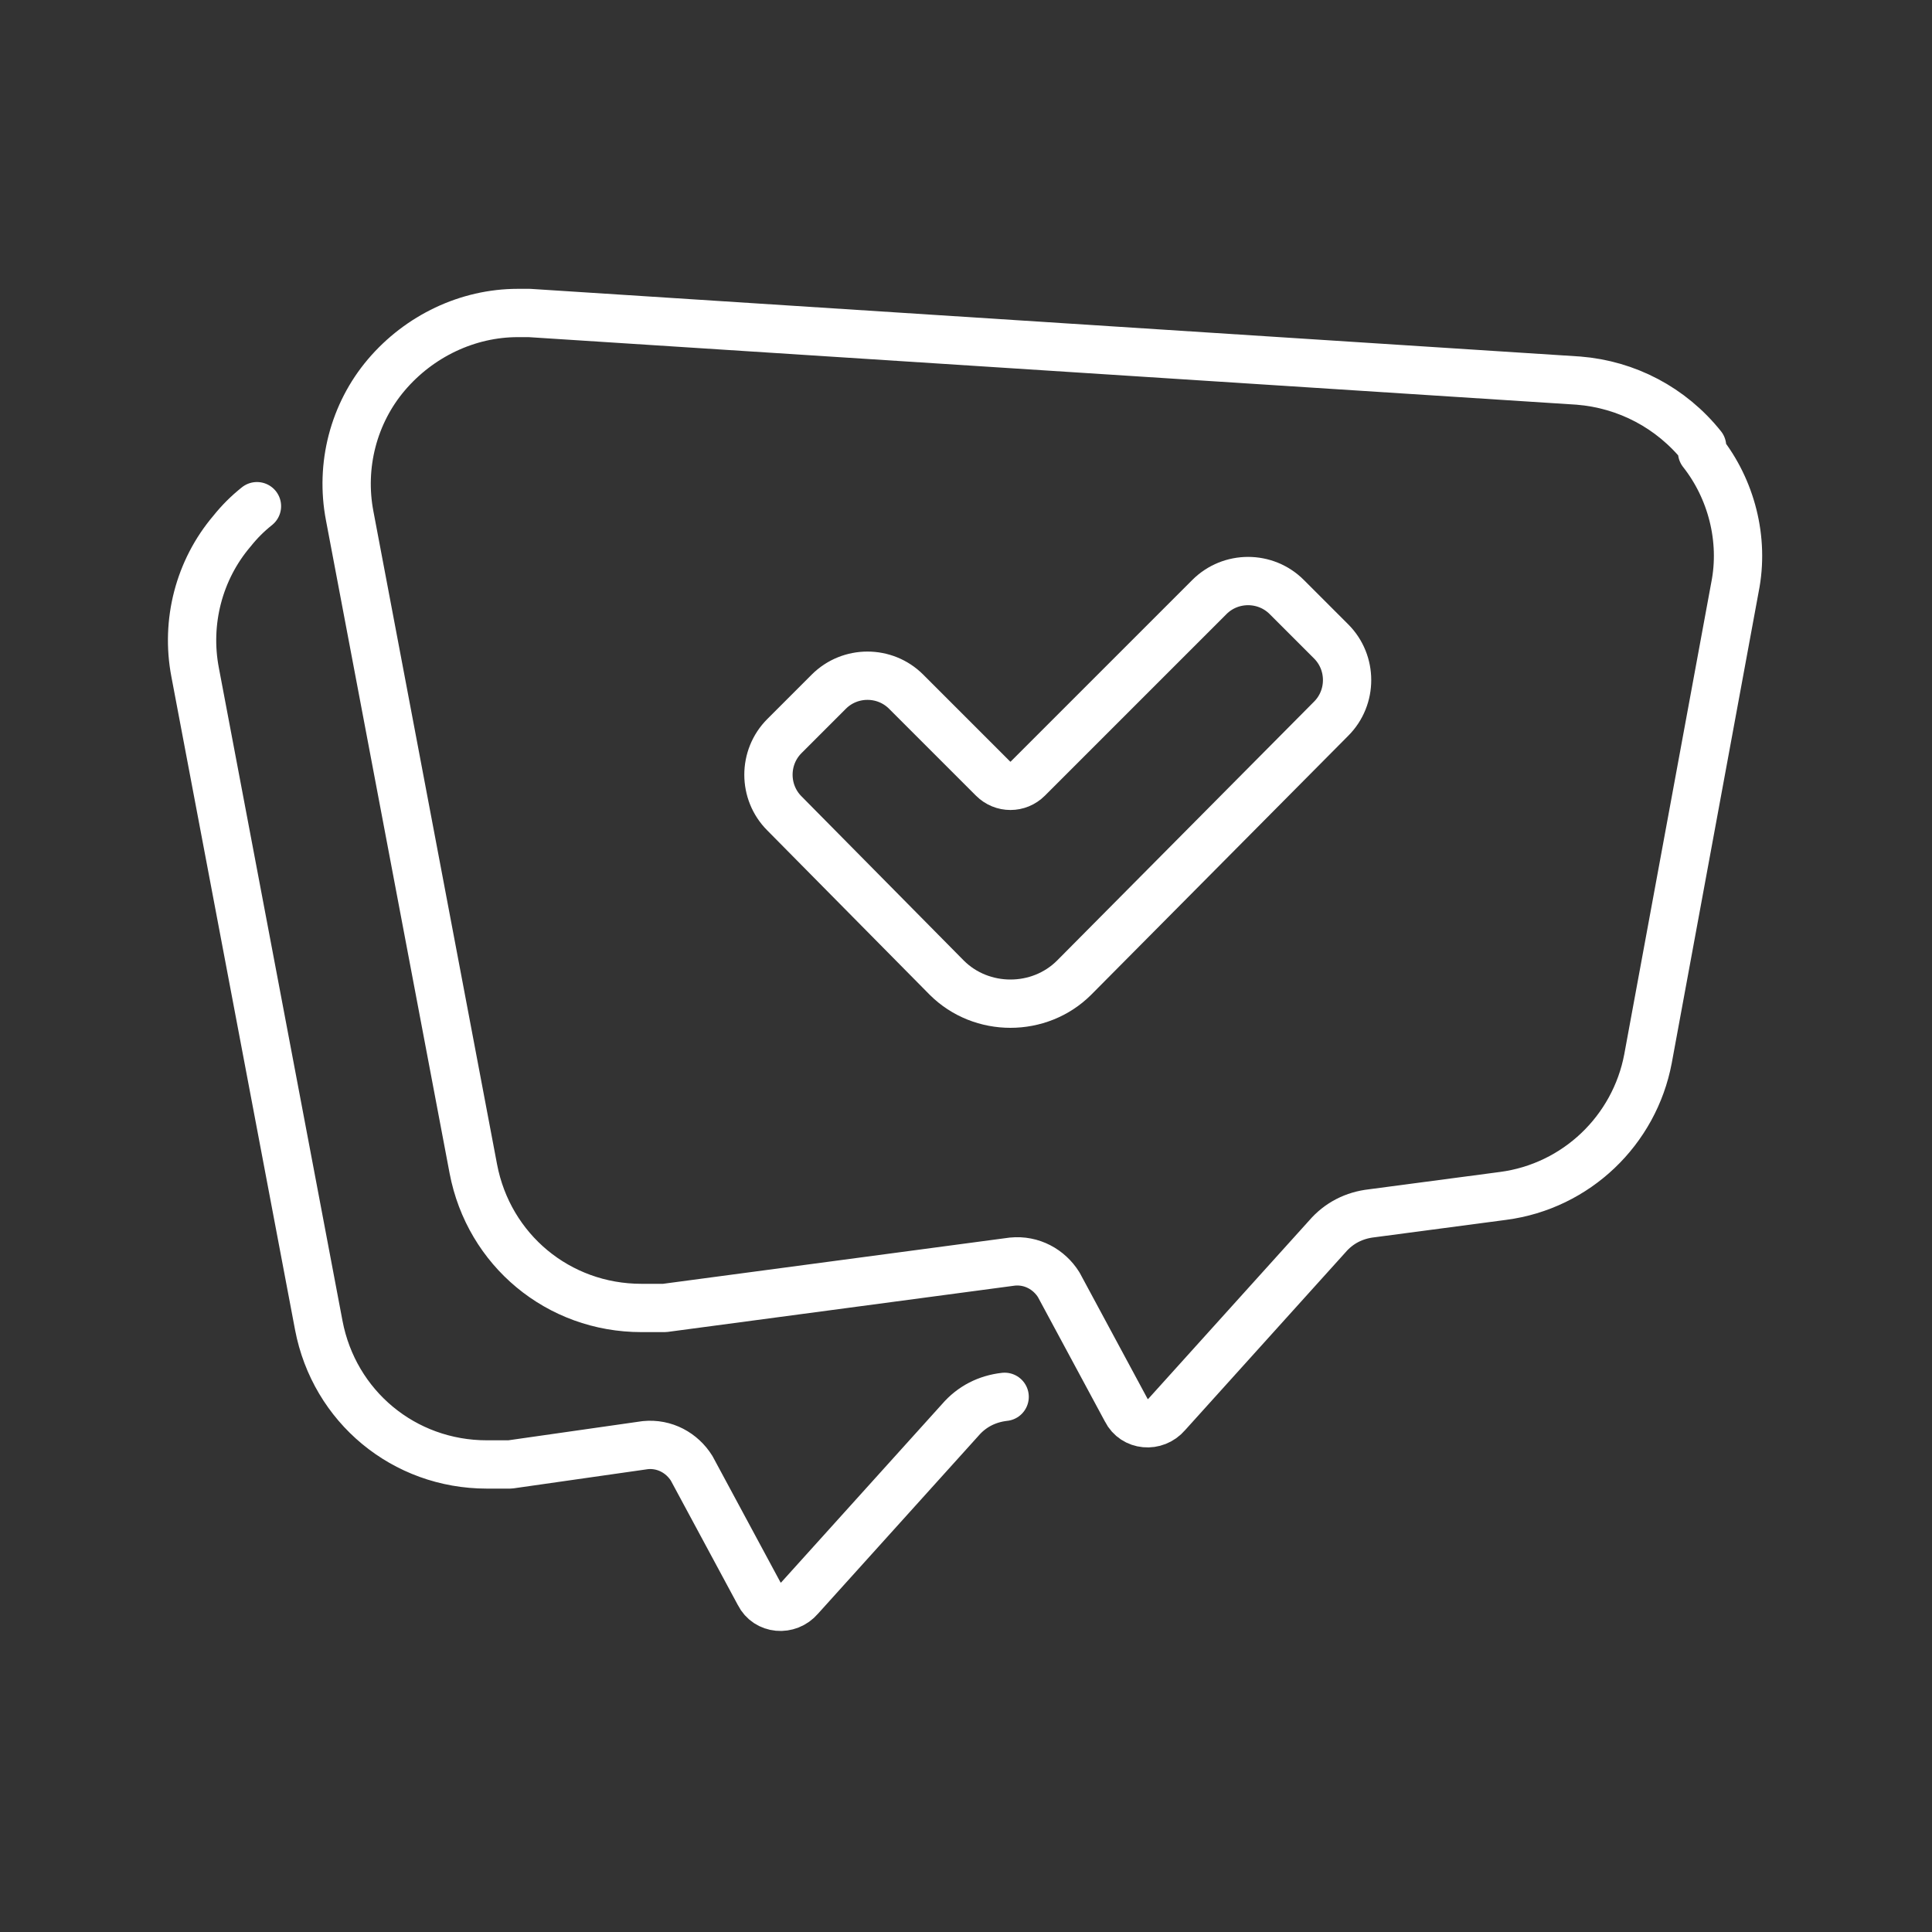
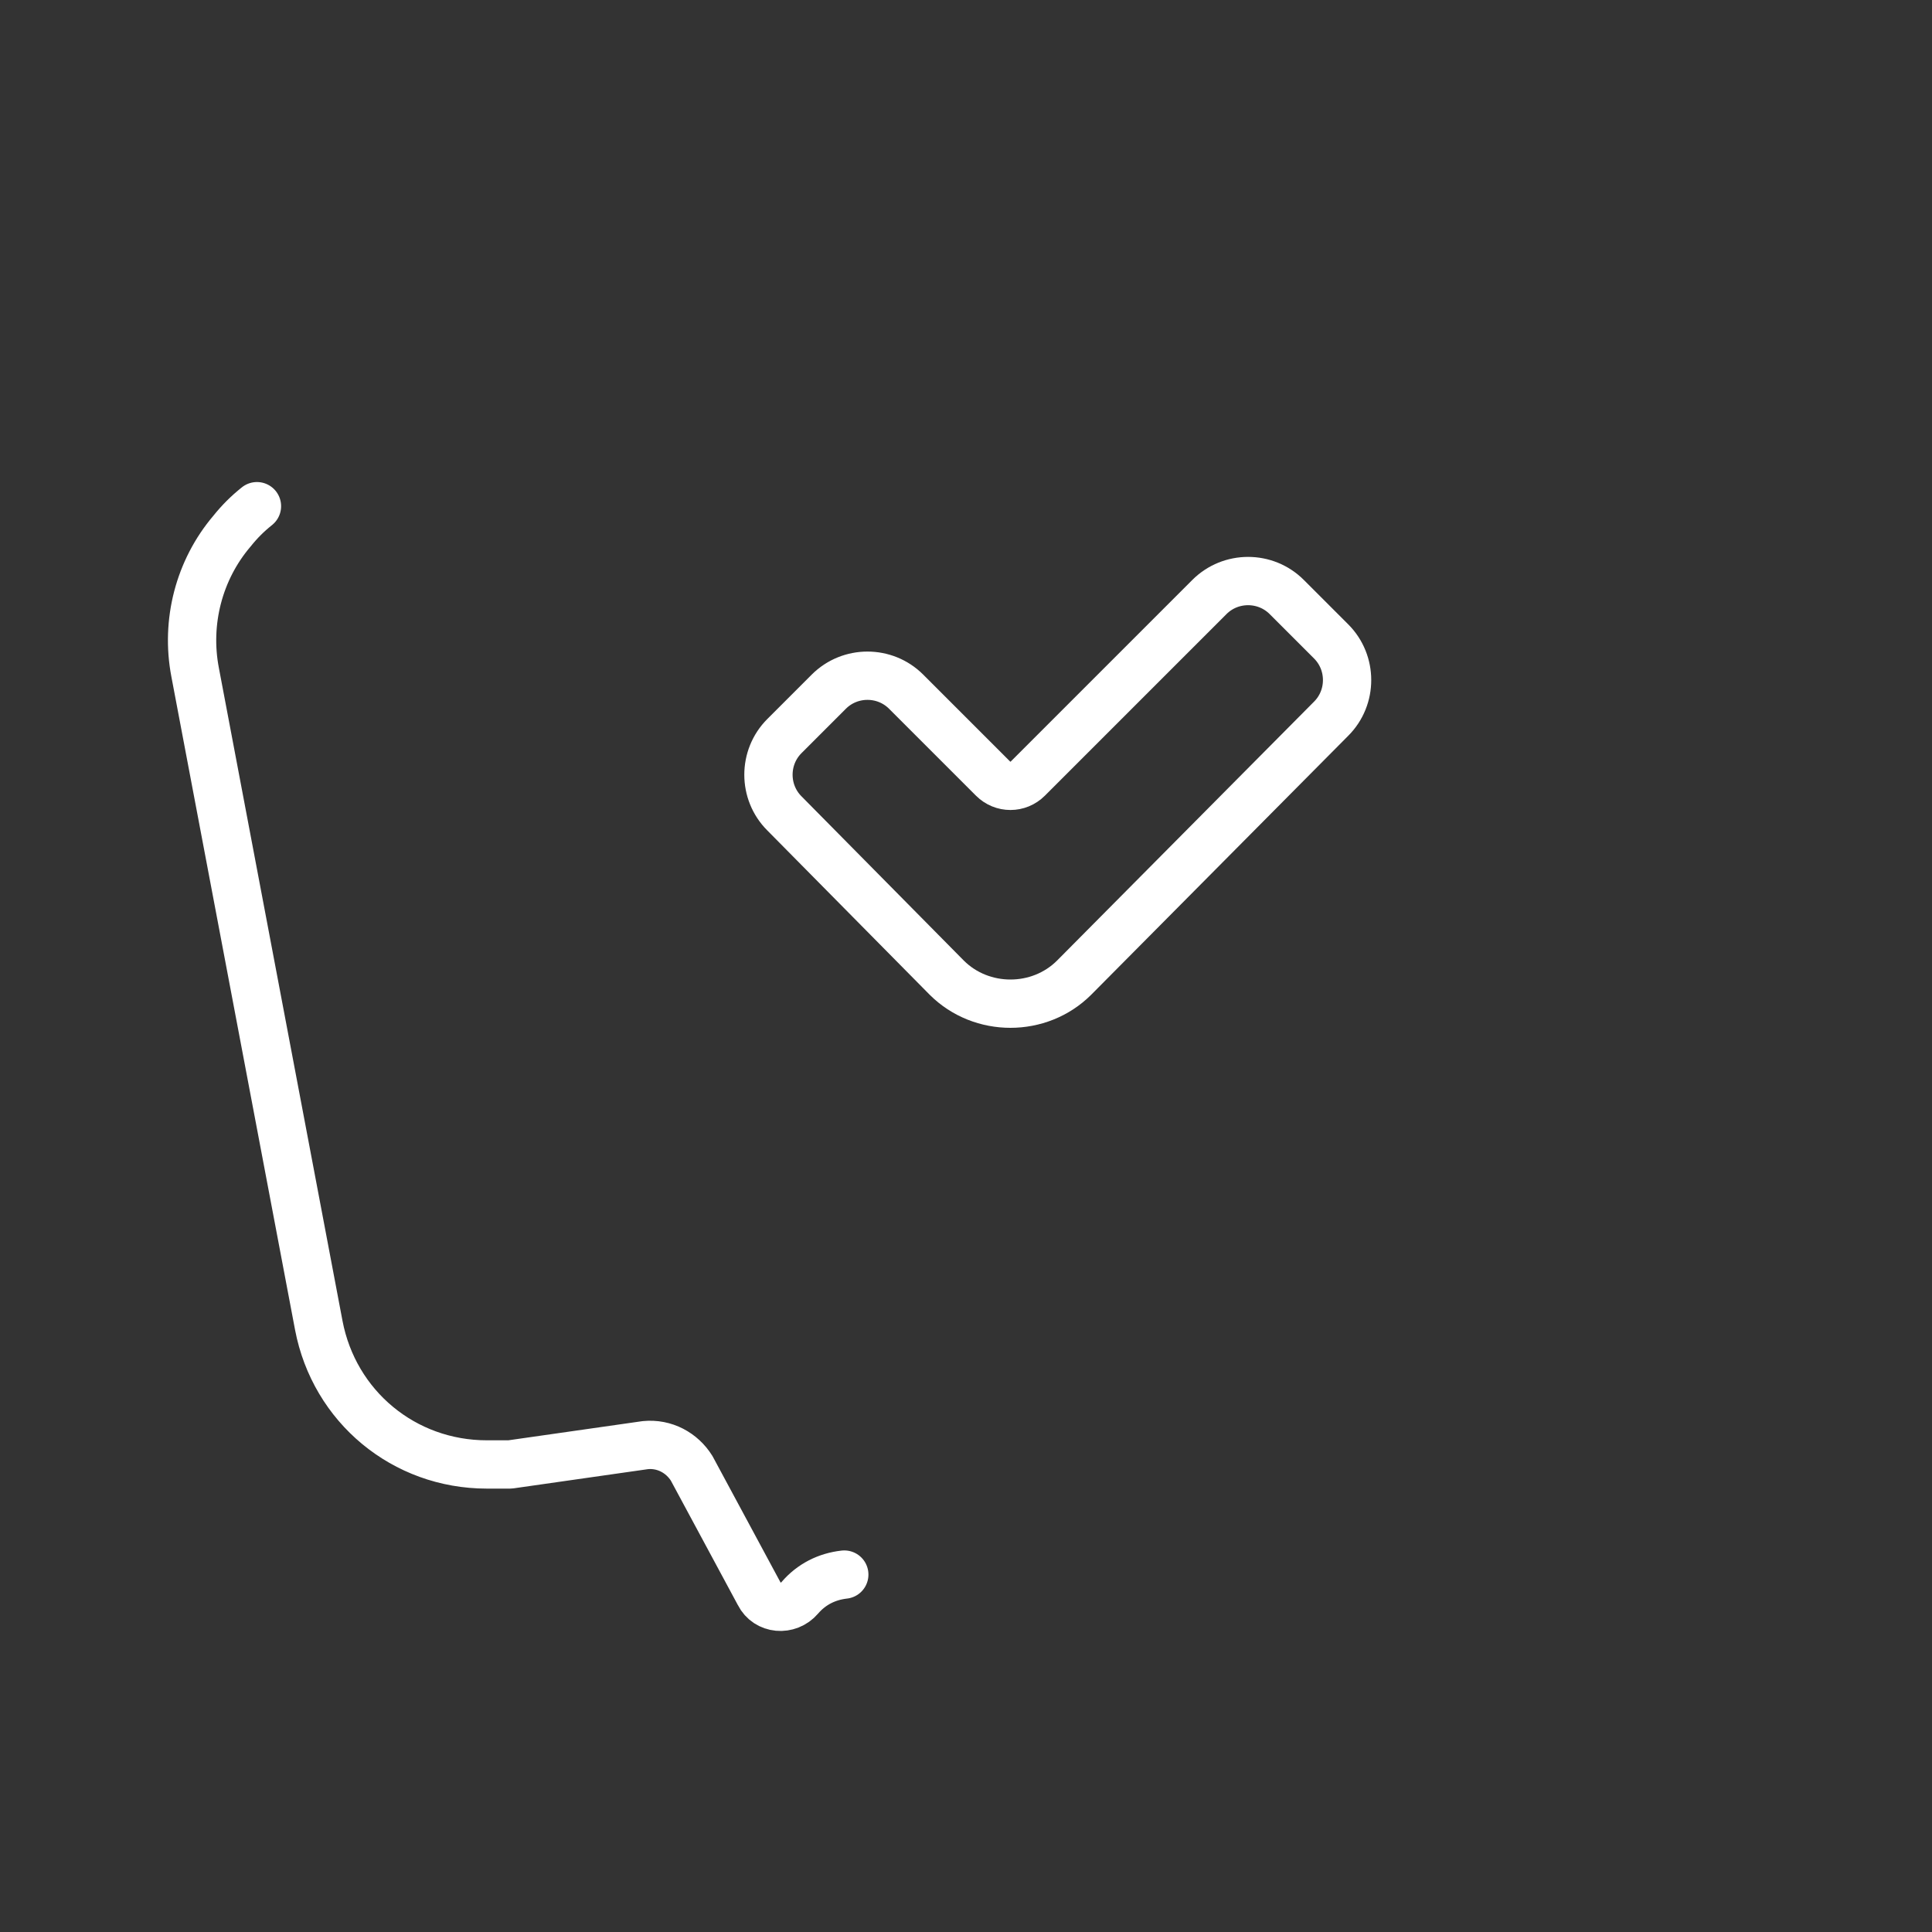
<svg xmlns="http://www.w3.org/2000/svg" id="Layer_1" version="1.1" viewBox="0 0 100 100">
  <rect x="0" y="0" width="100" height="100" fill="#333333" stroke="none" />
  <defs>
    <style>
      .st0 {
        fill: none;
        stroke: #fff;
        stroke-linecap: round;
        stroke-linejoin: round;
        stroke-width: 2.5px;
      }
    </style>
  </defs>
-   <path class="st0" d="M88.1,23.1c-1.6-2-3.9-3.2-6.4-3.4l-54.3-3.5c-.2,0-.4,0-.6,0-2.6,0-5.1,1.2-6.8,3.2-1.7,2-2.4,4.7-1.9,7.3l6.4,33.8c.8,4.2,4.4,7.2,8.7,7.2h0c.4,0,.8,0,1.2,0l18-2.4c1-.1,1.9.4,2.4,1.2l3.5,6.5c.4.8,1.5.9,2.1.2l8.3-9.2c.6-.7,1.4-1.1,2.3-1.2l6.8-.9c3.8-.5,6.8-3.4,7.5-7.1l4.5-24.4c.5-2.5-.2-5.1-1.7-7Z" />
-   <path class="st0" d="M13.3,26.2c-.5.4-.9.8-1.3,1.3-1.7,2-2.4,4.7-1.9,7.3l6.4,33.8c.8,4.2,4.4,7.2,8.7,7.2h0c.4,0,.8,0,1.2,0l7-1c1-.1,1.9.4,2.4,1.2l3.5,6.5c.4.8,1.5.9,2.1.2l8.3-9.2c.6-.7,1.4-1.1,2.3-1.2" />
+   <path class="st0" d="M13.3,26.2c-.5.4-.9.8-1.3,1.3-1.7,2-2.4,4.7-1.9,7.3l6.4,33.8c.8,4.2,4.4,7.2,8.7,7.2h0c.4,0,.8,0,1.2,0l7-1c1-.1,1.9.4,2.4,1.2l3.5,6.5c.4.8,1.5.9,2.1.2c.6-.7,1.4-1.1,2.3-1.2" />
  <path class="st0" d="M62.6,30.9l-9.4,9.4c-.5.5-1.3.5-1.8,0l-4.5-4.5c-1.1-1.1-2.9-1.1-4,0l-2.3,2.3c-1.1,1.1-1.1,2.9,0,4l8.4,8.5c1.8,1.8,4.8,1.8,6.6,0l13.3-13.4c1.1-1.1,1.1-2.9,0-4l-2.3-2.3c-1.1-1.1-2.9-1.1-4,0Z" />
</svg>